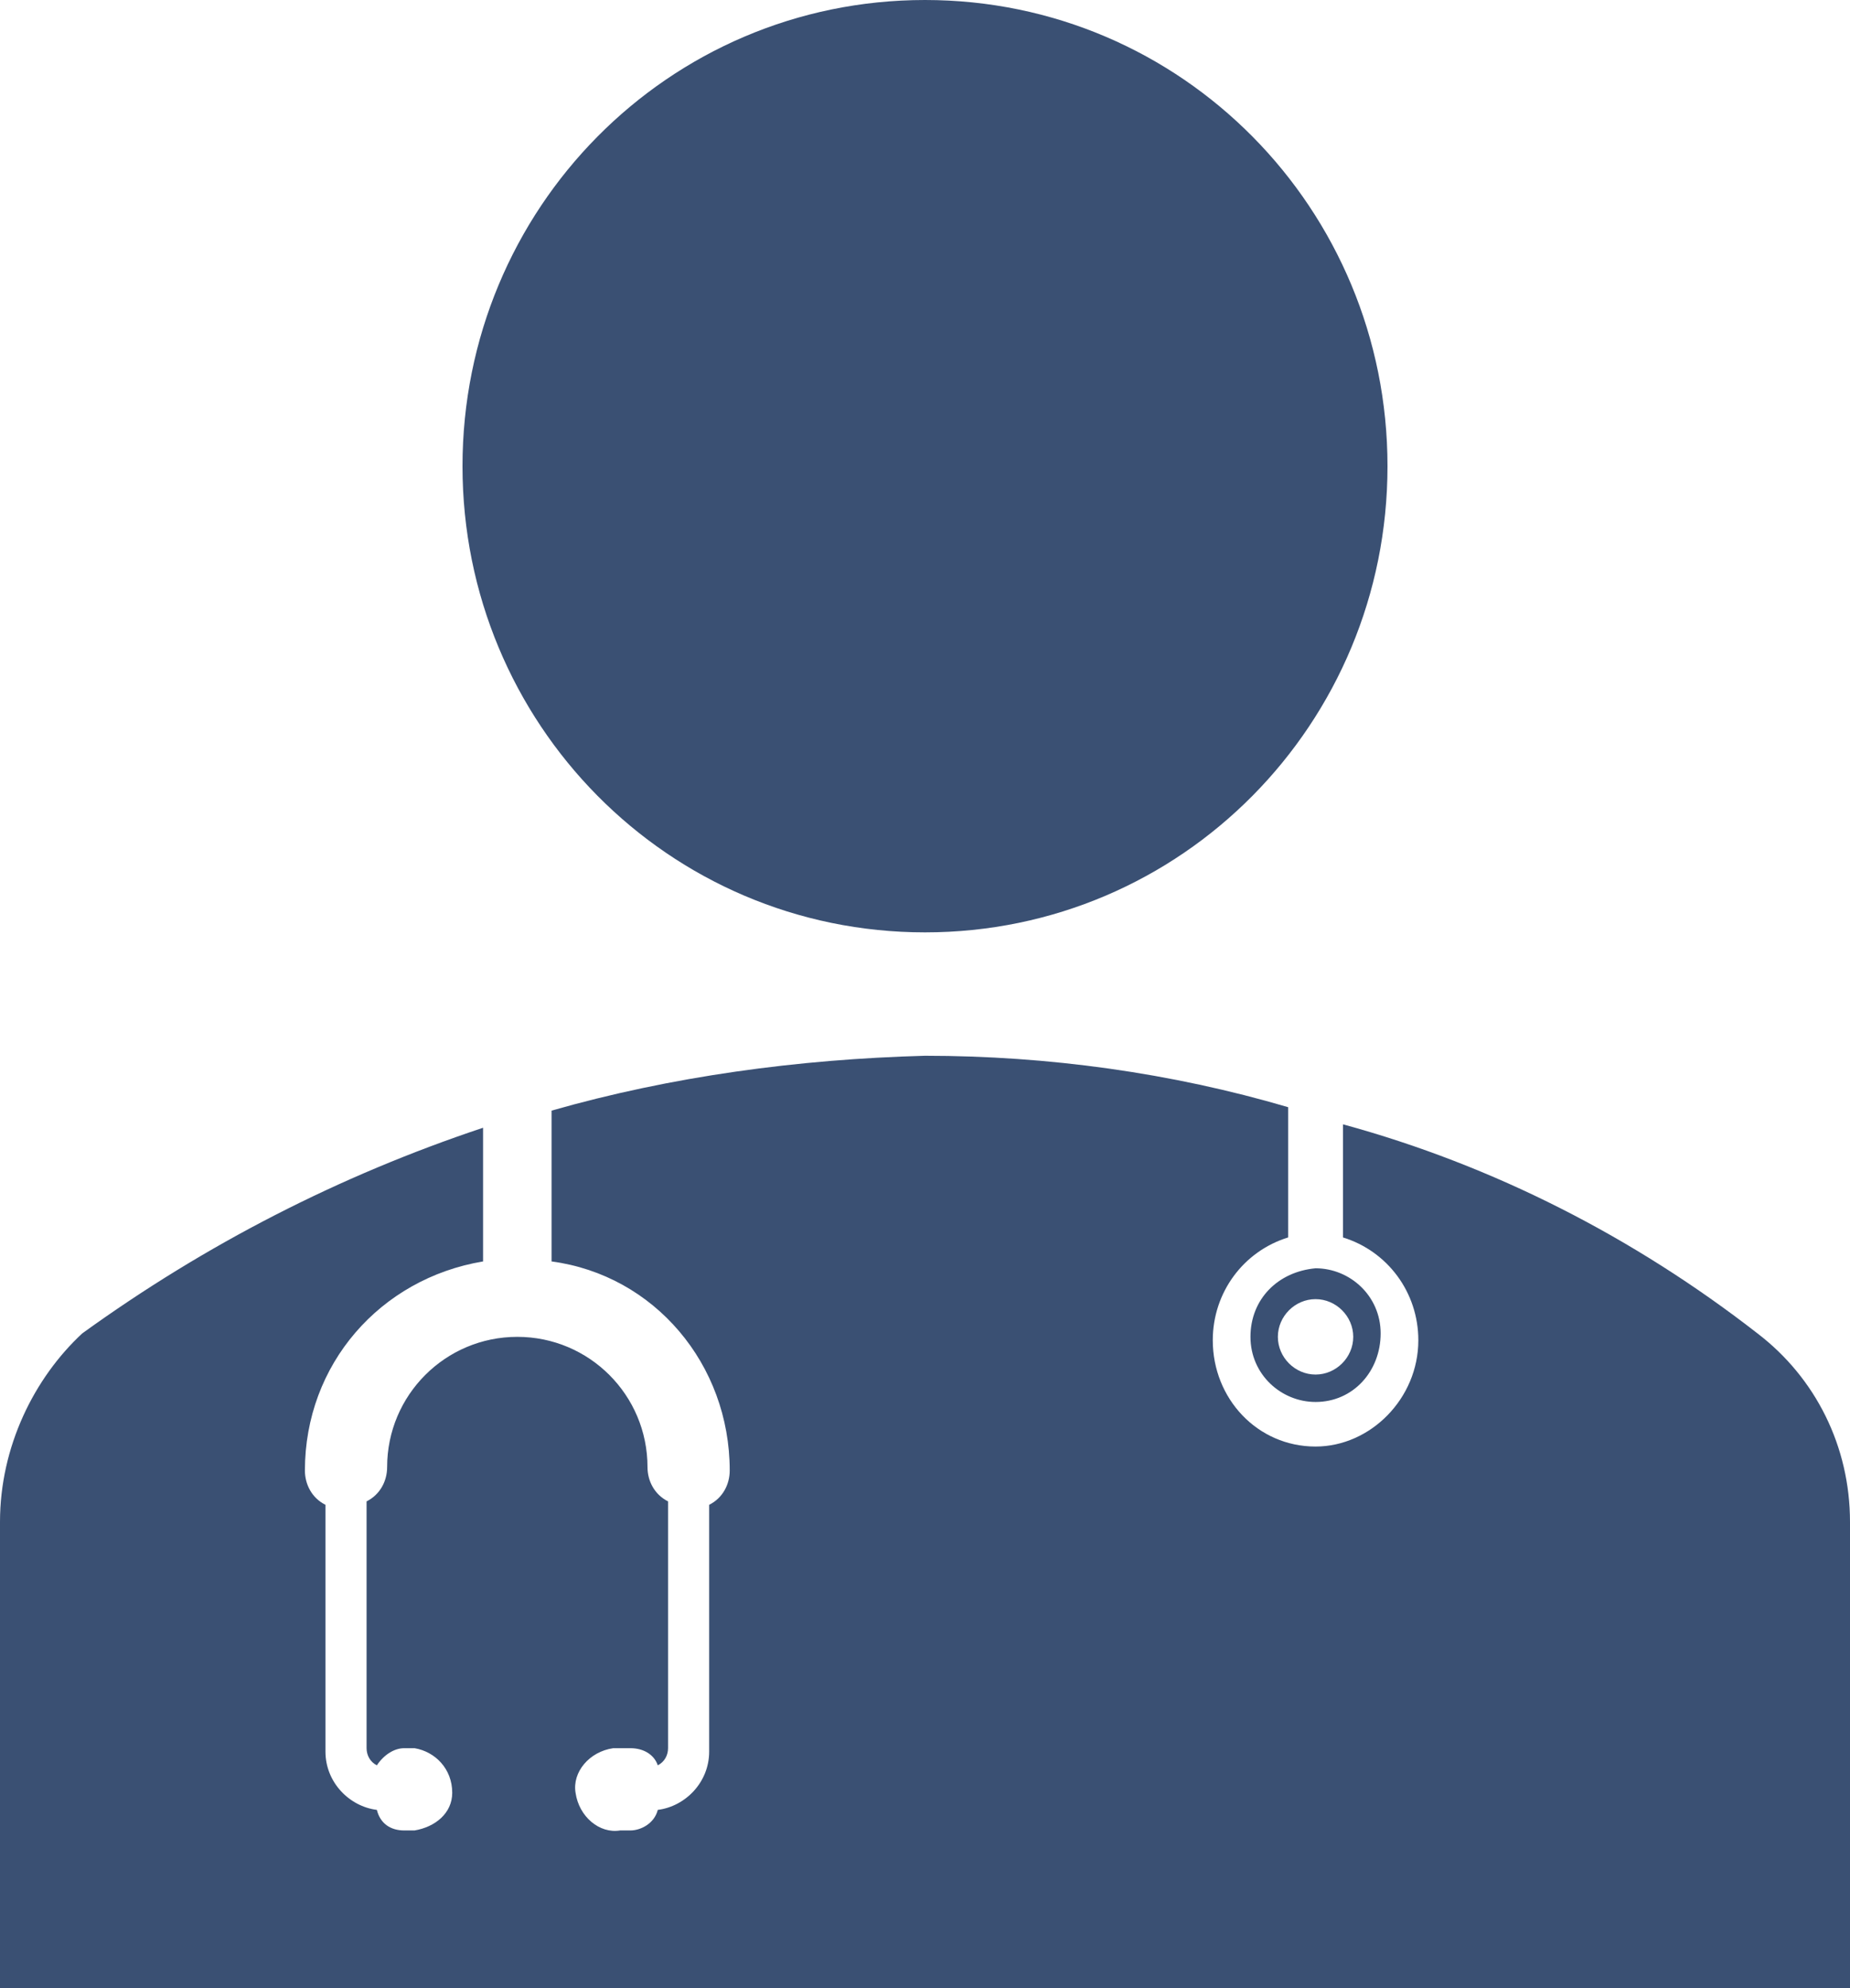
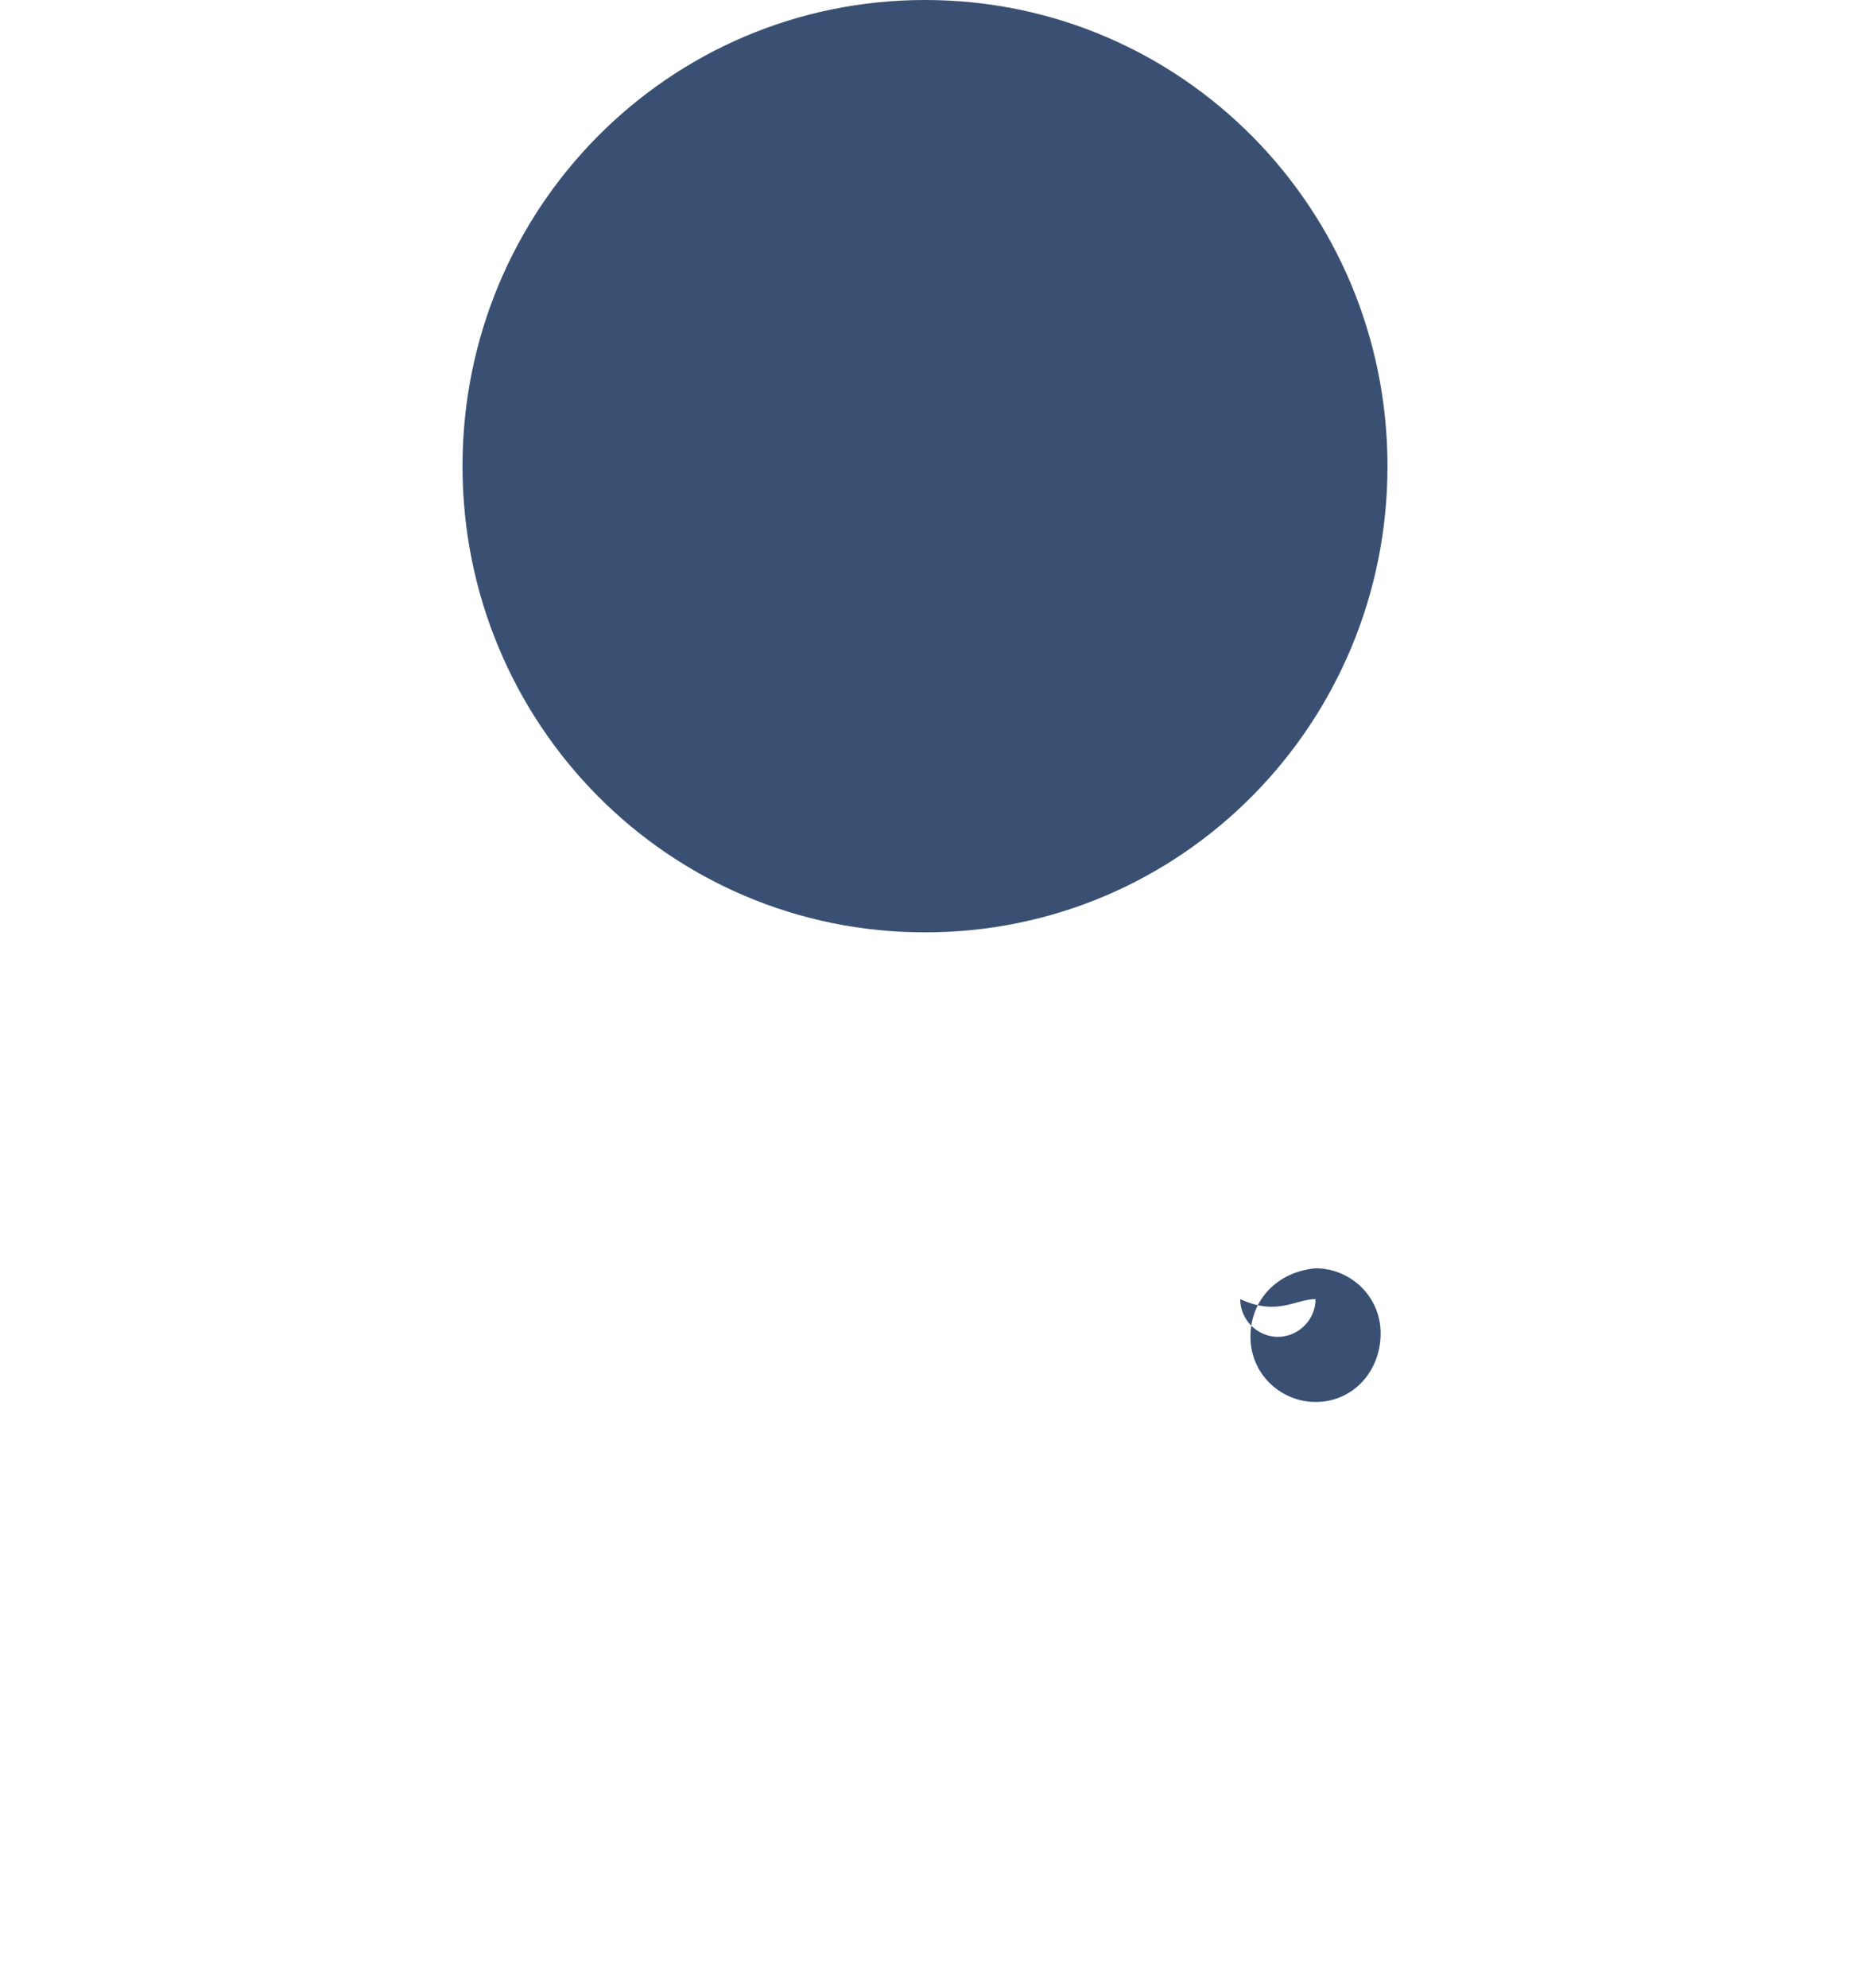
<svg xmlns="http://www.w3.org/2000/svg" version="1.1" id="Layer_1" x="0px" y="0px" viewBox="0 0 54 58" width="54" height="58" style="enable-background:new 0 0 54 58;" xml:space="preserve">
  <style type="text/css">
	.st0{fill:#3A5073;}
</style>
  <path class="st0" d="M40.5,13.6c0,7.5-6,13.6-13.5,13.6s-13.5-6.1-13.5-13.6S19.5,0,27,0S40.5,6.1,40.5,13.6" />
-   <path class="st0" d="M38.4,37.9c0.6,0,1.1,0.5,1.1,1.1c0,0.6-0.5,1.1-1.1,1.1c-0.6,0-1.1-0.5-1.1-1.1v0  C37.3,38.4,37.8,37.9,38.4,37.9L38.4,37.9z M36.5,39c0,1.1,0.9,1.9,1.9,1.9c1.1,0,1.9-0.9,1.9-2c0-1.1-0.9-1.9-1.9-1.9  C37.3,37.1,36.5,37.9,36.5,39L36.5,39z" />
-   <path class="st0" d="M51.3,38.9c-3.6-2.8-7.7-4.9-12.1-6.1v3.3c1.3,0.4,2.2,1.6,2.2,3c0,1.7-1.4,3.1-3,3.1c-1.7,0-3-1.4-3-3.1  c0-1.4,0.9-2.6,2.2-3v-3.8c-3.4-1-7-1.5-10.6-1.5c-3.7,0.1-7.4,0.6-10.9,1.6v4.4c3,0.4,5.2,3,5.2,6.1c0,0.4-0.2,0.8-0.6,1v7.2  c0,0.9-0.7,1.6-1.5,1.7c-0.1,0.4-0.5,0.6-0.8,0.6h-0.3c-0.6,0.1-1.2-0.4-1.3-1.1c-0.1-0.6,0.4-1.2,1.1-1.3c0.1,0,0.1,0,0.2,0h0.3  c0.4,0,0.7,0.2,0.8,0.5c0.2-0.1,0.3-0.3,0.3-0.5v-7.2c-0.4-0.2-0.6-0.6-0.6-1c0-2.1-1.7-3.8-3.8-3.8c-2.1,0-3.8,1.7-3.8,3.8  c0,0.4-0.2,0.8-0.6,1v7.2c0,0.2,0.1,0.4,0.3,0.5c0.2-0.3,0.5-0.5,0.8-0.5h0.3c0.6,0.1,1.1,0.6,1.1,1.3c0,0.6-0.5,1-1.1,1.1h-0.3  c-0.4,0-0.7-0.2-0.8-0.6c-0.8-0.1-1.5-0.8-1.5-1.7v-7.2c-0.4-0.2-0.6-0.6-0.6-1c0-3.1,2.2-5.6,5.2-6.1v-3.9c-4.2,1.4-8.1,3.4-11.7,6  C1,40.2,0,42.2,0,44.4V58h54V44.4C54,42.2,53,40.2,51.3,38.9" />
+   <path class="st0" d="M38.4,37.9c0,0.6-0.5,1.1-1.1,1.1c-0.6,0-1.1-0.5-1.1-1.1v0  C37.3,38.4,37.8,37.9,38.4,37.9L38.4,37.9z M36.5,39c0,1.1,0.9,1.9,1.9,1.9c1.1,0,1.9-0.9,1.9-2c0-1.1-0.9-1.9-1.9-1.9  C37.3,37.1,36.5,37.9,36.5,39L36.5,39z" />
</svg>